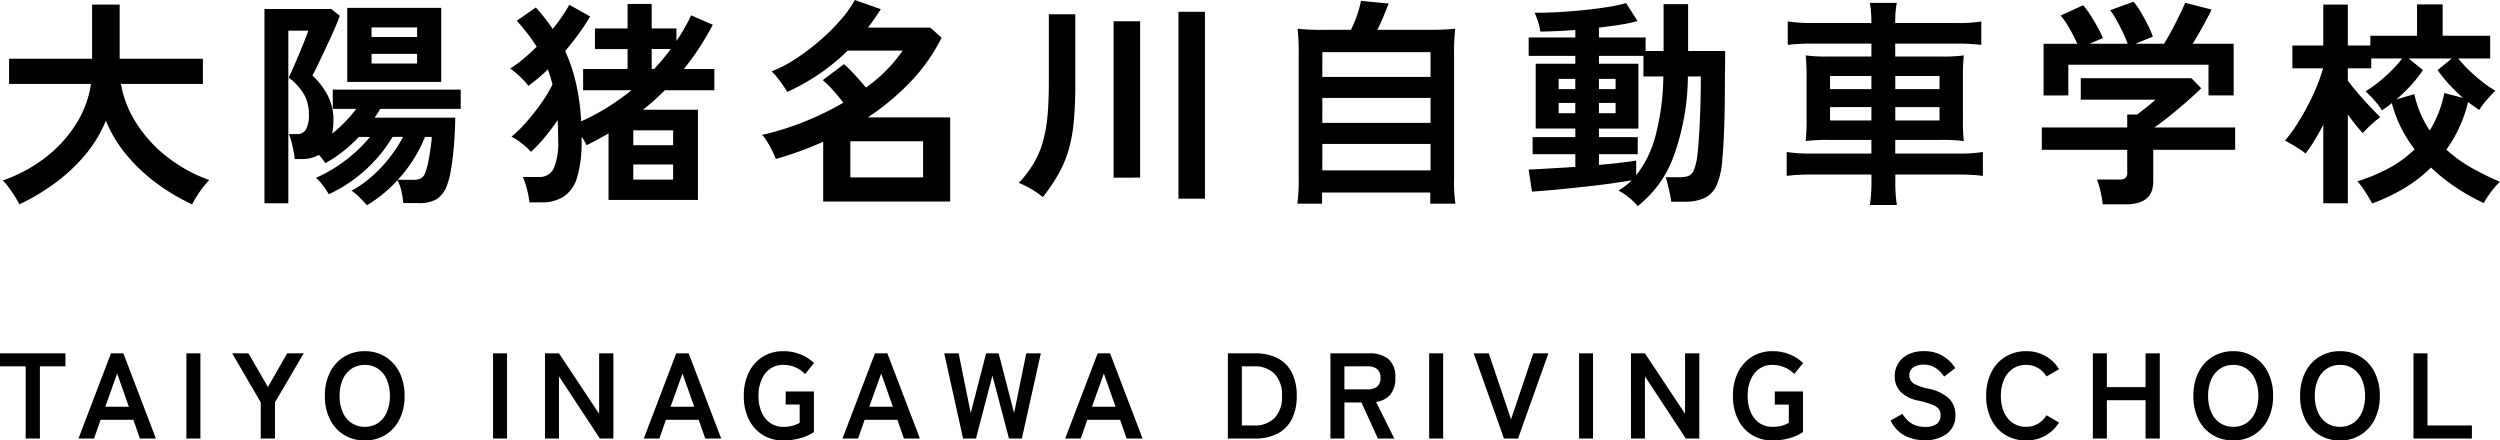
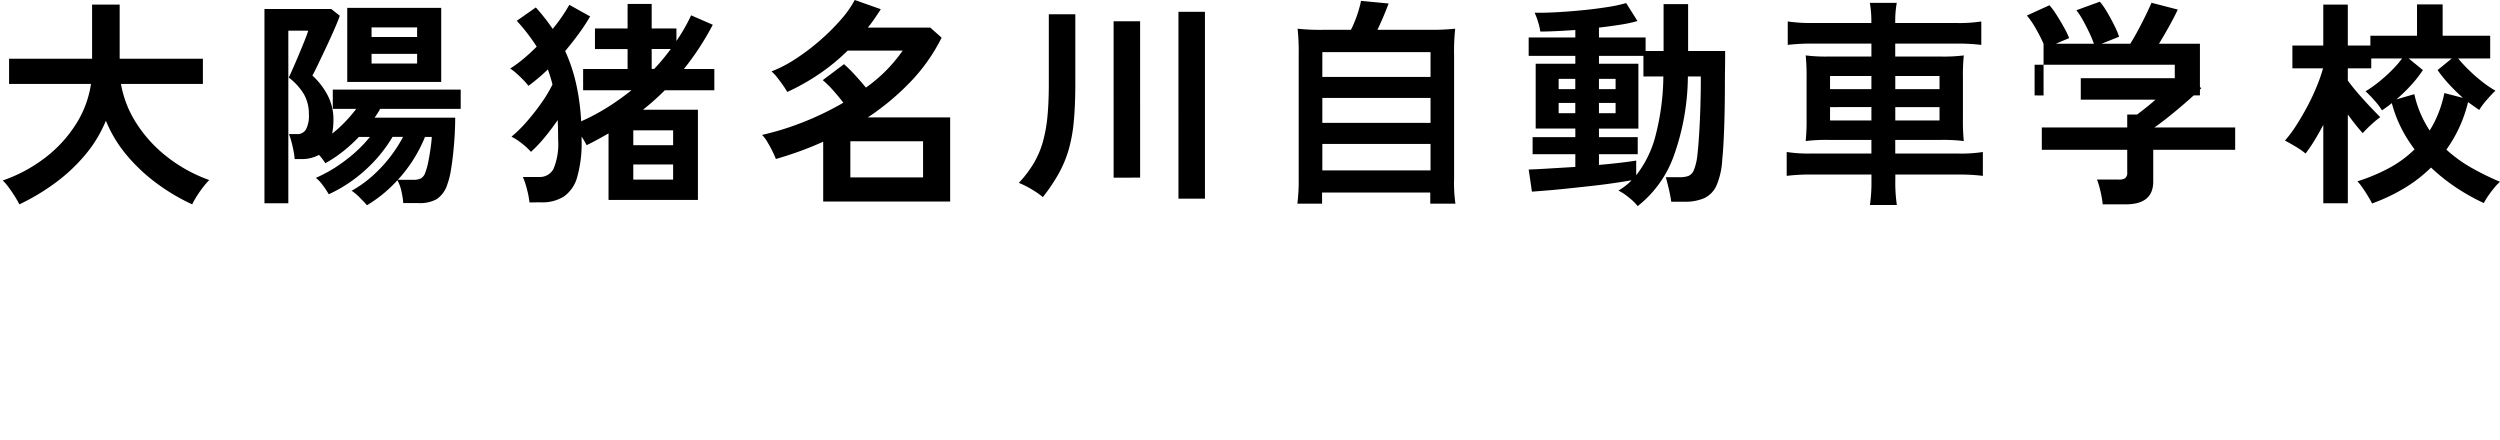
<svg xmlns="http://www.w3.org/2000/svg" width="308.19" height="54.298" viewBox="0 0 308.19 54.298">
  <g id="グループ_120" data-name="グループ 120" transform="translate(-140.42 -29.942)">
-     <path id="パス_224" data-name="パス 224" d="M2.808,2.133Q2.592,1.7,2.228,1.12T1.471.014A5.93,5.93,0,0,0,.756-.81,18.428,18.428,0,0,0,6.062-3.672,15.939,15.939,0,0,0,9.814-7.8a12.691,12.691,0,0,0,1.823-4.914H1.539v-3.105H11.772v-6.669h3.4v6.669h10.26v3.105h-10.1a13.137,13.137,0,0,0,1.917,4.874A16.508,16.508,0,0,0,21.047-3.7a18.367,18.367,0,0,0,5.17,2.835,9.514,9.514,0,0,0-.77.891q-.419.54-.783,1.121a9.425,9.425,0,0,0-.554.986,24.621,24.621,0,0,1-4.32-2.552A21.379,21.379,0,0,1,16.065-3.9a15.956,15.956,0,0,1-2.592-4.279,15.8,15.8,0,0,1-2.619,4.293A21.263,21.263,0,0,1,7.087-.405,26.6,26.6,0,0,1,2.808,2.133Zm42.849.108q-.351-.4-.891-.945a6.3,6.3,0,0,0-1-.837,14.364,14.364,0,0,0,2.619-1.876,16.956,16.956,0,0,0,2.16-2.336,17.2,17.2,0,0,0,1.566-2.43h-1.3a17.587,17.587,0,0,1-3.362,4.091,17.691,17.691,0,0,1-4.5,2.983,10.342,10.342,0,0,0-.743-1.12,4.21,4.21,0,0,0-.85-.9,17.821,17.821,0,0,0,3.7-2.2,17.007,17.007,0,0,0,2.97-2.849H44.658a18.069,18.069,0,0,1-1.984,1.809,15.887,15.887,0,0,1-2.146,1.431q-.135-.216-.338-.486t-.445-.54a4.357,4.357,0,0,1-2.16.513h-.837a11.248,11.248,0,0,0-.27-1.606,10.518,10.518,0,0,0-.432-1.471h.972a1.217,1.217,0,0,0,1.134-.594A3.719,3.719,0,0,0,38.5-8.964a4.937,4.937,0,0,0-.594-2.444,7.278,7.278,0,0,0-1.89-2.092q.162-.324.513-1.12t.743-1.728q.392-.932.715-1.742t.432-1.188H35.964V2H33.021V-21.951h8.235l1.053.837q-.216.621-.675,1.674t-1,2.2q-.54,1.147-1,2.106t-.7,1.391A8.8,8.8,0,0,1,40.865-11.2a6.479,6.479,0,0,1,.661,2.889,8.544,8.544,0,0,1-.162,1.728,15.441,15.441,0,0,0,1.647-1.5,17.682,17.682,0,0,0,1.323-1.552H41.445v-2.376H57.213v2.376H47.277a5.529,5.529,0,0,1-.311.54q-.176.27-.365.54h9.936q0,.783-.054,1.89t-.176,2.308q-.121,1.2-.3,2.268a9.152,9.152,0,0,1-.445,1.768,3.455,3.455,0,0,1-1.283,1.8,4.251,4.251,0,0,1-2.255.5h-1.89A10.147,10.147,0,0,0,49.9.486,4.864,4.864,0,0,0,49.41-.837,16.366,16.366,0,0,1,45.657,2.241Zm-2.43-15.2v-9.126H54.81v9.126ZM49.464-.891h1.89a2.117,2.117,0,0,0,.958-.176,1.328,1.328,0,0,0,.553-.77,7.148,7.148,0,0,0,.351-1.269q.162-.81.284-1.674t.149-1.4h-.837A17.538,17.538,0,0,1,49.464-.891Zm-3.24-14.337H51.84v-1.188H46.224Zm0-3.267H51.84v-1.188H46.224ZM65.691,1.89a10.348,10.348,0,0,0-.3-1.579,9.464,9.464,0,0,0-.513-1.552h2.025a1.877,1.877,0,0,0,1.755-1.012,7.869,7.869,0,0,0,.567-3.551q0-.648-.013-1.255t-.041-1.2q-.756,1.107-1.593,2.119a17.244,17.244,0,0,1-1.7,1.8A8.549,8.549,0,0,0,64.773-5.36a7.719,7.719,0,0,0-1.3-.85A16.073,16.073,0,0,0,65.34-8.046a26.87,26.87,0,0,0,1.823-2.322,16.982,16.982,0,0,0,1.364-2.268,18.771,18.771,0,0,0-.567-1.863q-.594.567-1.2,1.08t-1.2.945a6.1,6.1,0,0,0-.594-.689q-.4-.419-.851-.823a5.569,5.569,0,0,0-.8-.621,15.419,15.419,0,0,0,1.634-1.2q.824-.688,1.633-1.5a22.913,22.913,0,0,0-2.457-3.186l2.349-1.647a24.255,24.255,0,0,1,2.079,2.646,20.216,20.216,0,0,0,2.052-2.97l2.565,1.431a24.278,24.278,0,0,1-1.391,2.119q-.8,1.093-1.687,2.146a20.644,20.644,0,0,1,1.35,4.036,27.811,27.811,0,0,1,.621,4.63A25.7,25.7,0,0,0,75.37-9.868a32.657,32.657,0,0,0,2.9-2.066H72.306v-2.619h5.481V-17.01H73.764v-2.538h4.023v-3.024h2.97v3.024h3.051v1.539q.54-.783.986-1.566t.824-1.593l2.673,1.161q-.783,1.485-1.674,2.848t-1.89,2.606h3.753v2.619h-6.1q-.621.621-1.3,1.229t-1.4,1.175h6.777V1.593H75.438V-6.615q-.648.378-1.323.743t-1.377.715q-.108-.216-.27-.5t-.351-.554v.4a15.268,15.268,0,0,1-.553,4.617A4.257,4.257,0,0,1,69.9,1.188a4.994,4.994,0,0,1-2.727.7Zm12.8-2.808H83.4V-2.781H78.489Zm0-4.239H83.4V-6.993H78.489Zm2.268-9.4h.3q.567-.594,1.08-1.215t.972-1.242H80.757ZM101.9,1.782V-5.589q-1.431.648-2.889,1.175t-2.943.958a10.626,10.626,0,0,0-.446-1q-.284-.567-.607-1.107a4.488,4.488,0,0,0-.648-.864,34.477,34.477,0,0,0,5.184-1.62,36.416,36.416,0,0,0,4.833-2.349q-.513-.675-1.215-1.472a11.951,11.951,0,0,0-1.323-1.31l2.619-1.971a16.8,16.8,0,0,1,1.35,1.336q.756.823,1.35,1.553a18.412,18.412,0,0,0,4.536-4.563h-6.777a25.4,25.4,0,0,1-3.442,2.835,27.4,27.4,0,0,1-4.009,2.268,9.146,9.146,0,0,0-.5-.783q-.337-.486-.729-.985a5.127,5.127,0,0,0-.715-.769,15.4,15.4,0,0,0,2.943-1.526,26.624,26.624,0,0,0,3.024-2.282,26,26,0,0,0,2.592-2.578,12.537,12.537,0,0,0,1.7-2.416L109-21.924q-.378.594-.77,1.161t-.824,1.107H115.1l1.4,1.242a22.119,22.119,0,0,1-3.861,5.467,31.055,31.055,0,0,1-5.238,4.361h10.152V1.782Zm3.348-2.97h8.964V-5.643h-8.964Zm40.446,2.619V-21.6h3.267V1.431Zm-16.713-.189a10.351,10.351,0,0,0-1.4-.972,10.541,10.541,0,0,0-1.566-.783,14.154,14.154,0,0,0,1.823-2.39,11.119,11.119,0,0,0,1.12-2.592,17.522,17.522,0,0,0,.581-3.145q.175-1.755.175-4.1V-21.3h3.267v8.559q0,2.673-.189,4.658a18.816,18.816,0,0,1-.648,3.537A14.288,14.288,0,0,1,130.91-1.62,22.545,22.545,0,0,1,128.979,1.242Zm8.721-2.4V-20.439h3.267V-1.161Zm25.974-18.225a26.931,26.931,0,0,1-3.294-.135,26.616,26.616,0,0,1,.135,3.321V-1.08a23.228,23.228,0,0,1-.162,3.132H163.4V.675h13.338V2.052h3.1a18.479,18.479,0,0,1-.162-3.132V-16.2a25.83,25.83,0,0,1,.135-3.321,27.7,27.7,0,0,1-3.321.135h-6.264c.486-1.026.891-1.944,1.377-3.24l-3.4-.324a14.726,14.726,0,0,1-1.242,3.564Zm-.243,2.754h13.338v3.051H163.431Zm0,5.643h13.338v3.078H163.431Zm0,5.67h13.338v3.267H163.431Zm38.88,7.668a6.726,6.726,0,0,0-1.08-1.053,6.7,6.7,0,0,0-1.3-.864,8.508,8.508,0,0,0,.864-.581,6.07,6.07,0,0,0,.756-.689q-.918.162-2.214.351t-2.754.351q-1.458.162-2.862.31T191.16.419Q190,.513,189.27.567l-.4-2.727q.891-.027,2.443-.122l3.307-.2V-4.05h-5.265V-6.156h5.265V-7.209h-4.887V-15.2h4.887v-.972h-5.751v-2.268h5.751v-.918q-1.215.081-2.335.135t-1.984.054a7.142,7.142,0,0,0-.27-1.174,7.45,7.45,0,0,0-.432-1.148q1.053.027,2.592-.054t3.213-.243q1.674-.162,3.132-.392a18.088,18.088,0,0,0,2.349-.5l1.4,2.214a16.566,16.566,0,0,1-2.065.445q-1.256.2-2.687.365v1.215h5.751v1.674H205.5v-5.778h3.024v5.778h4.563v.837q0,.621-.014,1.35t-.014,1.3q0,3.186-.081,5.724T212.733-3.4a9.318,9.318,0,0,1-.7,3.186,3.126,3.126,0,0,1-1.512,1.58,5.908,5.908,0,0,1-2.457.446h-1.62q-.108-.783-.324-1.688t-.351-1.337h1.728a2.967,2.967,0,0,0,1.08-.162,1.3,1.3,0,0,0,.661-.729,6.749,6.749,0,0,0,.419-1.755q.162-1.35.284-3.686t.148-5.089v-1h-1.593a29.676,29.676,0,0,1-1.755,9.842A13.777,13.777,0,0,1,202.311,2.349Zm-.189-3.807a13.191,13.191,0,0,0,2.39-4.9,30.1,30.1,0,0,0,.958-7.277h-2.457v-2.538h-5.481v.972h4.86v7.992h-4.86v1.053h4.779V-4.05h-4.779v1.323q1.512-.135,2.754-.283t1.836-.257ZM192.564-9.1h2.052v-1.269h-2.052Zm4.968,0h2.052v-1.269h-2.052Zm-4.968-2.97h2.052v-1.269h-2.052Zm4.968,0h2.052v-1.269h-2.052Zm33.588-8.154h-7.182a19.335,19.335,0,0,1-3.132-.189v2.889a25.071,25.071,0,0,1,3.051-.162h7.263v1.593h-5.13a19.337,19.337,0,0,1-2.97-.135,26.09,26.09,0,0,1,.108,2.781v5.022a25.537,25.537,0,0,1-.108,2.754,21.05,21.05,0,0,1,3.051-.135h5.049v1.674h-7.344a17.914,17.914,0,0,1-3.1-.189v2.943a23.678,23.678,0,0,1,3.159-.162h7.29v.7a19.339,19.339,0,0,1-.189,3.051h3.321a18.675,18.675,0,0,1-.189-3.051v-.7H241.7a23.959,23.959,0,0,1,3.159.162V-4.32a17.31,17.31,0,0,1-3.1.189h-7.7V-5.805h5.427a20.622,20.622,0,0,1,3.024.135,24.293,24.293,0,0,1-.108-2.754v-5.049a24.293,24.293,0,0,1,.108-2.754,19.53,19.53,0,0,1-3,.135h-5.454v-1.593h7.56a24.759,24.759,0,0,1,3.051.162v-2.889a17.659,17.659,0,0,1-3.132.189h-7.479v-.162a12.84,12.84,0,0,1,.189-2.322h-3.321a12.838,12.838,0,0,1,.189,2.322Zm0,6.534v1.62h-5.1v-1.62Zm0,3.834v1.647h-5.1V-9.855Zm2.943,1.647V-9.855h5.454v1.647Zm0-3.861v-1.62h5.454v1.62Zm25.569,14.2a11.376,11.376,0,0,0-.27-1.58,10.517,10.517,0,0,0-.432-1.472h2.7a1.361,1.361,0,0,0,.783-.175.842.842,0,0,0,.243-.715V-4.59h-10.53V-7.344h10.53V-8.937h1.215q.4-.3,1.066-.823t1.2-1.012h-9.207v-2.646h13.635l1.215,1.242q-.513.513-1.269,1.188T268.92-9.612q-.837.7-1.606,1.3T266-7.344h9.963V-4.59h-10.1V-.675q0,2.808-3.4,2.808Zm-7.29-13.419v-6.372H256.5a19.636,19.636,0,0,0-.958-1.877,10.43,10.43,0,0,0-1.094-1.606l2.781-1.269a9.757,9.757,0,0,1,.878,1.2q.473.743.9,1.512a10.331,10.331,0,0,1,.648,1.337l-1.647.7h4.7a14.173,14.173,0,0,0-.581-1.391q-.365-.77-.77-1.5a9.3,9.3,0,0,0-.81-1.242l2.889-1.053a8.429,8.429,0,0,1,.878,1.256q.473.8.891,1.633a10.3,10.3,0,0,1,.608,1.431l-2.16.864h3.537q.459-.729.959-1.661t.945-1.849q.445-.918.716-1.539l3.24.837q-.459.972-1.107,2.133t-1.215,2.079h5.049v6.372h-3.1v-3.78h-17.28v3.78Zm40.5,13.311q-.162-.324-.486-.864T291.668.095a5.95,5.95,0,0,0-.634-.8,22.6,22.6,0,0,0,3.847-1.607,13.863,13.863,0,0,0,3.2-2.336,17.126,17.126,0,0,1-1.661-2.66,15.693,15.693,0,0,1-1.147-3.037,13.972,13.972,0,0,1-1.215.891,8.012,8.012,0,0,0-.931-1.229,13.279,13.279,0,0,0-1.094-1.12,14.351,14.351,0,0,0,1.579-1.107,19.114,19.114,0,0,0,1.633-1.458,12.908,12.908,0,0,0,1.3-1.485h-3.807v1.215h-2.889v1.512q.486.675,1.229,1.539t1.5,1.66q.756.8,1.269,1.31a11.841,11.841,0,0,0-1.12.931,13.983,13.983,0,0,0-1.04,1.039q-.351-.378-.85-1t-.986-1.3V2h-3.024V-7.668q-.54,1.026-1.094,1.931a18.341,18.341,0,0,1-1.094,1.607,8.776,8.776,0,0,0-1.215-.85q-.783-.473-1.323-.743a16.5,16.5,0,0,0,1.444-1.957q.716-1.121,1.363-2.349a26.566,26.566,0,0,0,1.134-2.43,20.52,20.52,0,0,0,.756-2.174h-3.78v-2.808h3.807v-5.049h3.024v5.049h2.781v-1.215h5.751v-3.861h3.159v3.861H307.4v2.808h-3.942a17.048,17.048,0,0,0,1.377,1.485,20.246,20.246,0,0,0,1.633,1.418,12.527,12.527,0,0,0,1.579,1.066q-.459.432-1.08,1.148a8.4,8.4,0,0,0-.918,1.229q-.675-.459-1.377-.972a16.652,16.652,0,0,1-2.673,5.859,17.081,17.081,0,0,0,3.213,2.309,34.657,34.657,0,0,0,3.4,1.661,5.566,5.566,0,0,0-.7.729q-.405.486-.756,1a7.851,7.851,0,0,0-.54.891A25.51,25.51,0,0,1,303.25.095a22.937,22.937,0,0,1-3.145-2.5A17.644,17.644,0,0,1,296.757.176,22.97,22.97,0,0,1,292.842,2.025Zm7.1-8.991a13.677,13.677,0,0,0,1.08-2.147,14.389,14.389,0,0,0,.729-2.47l2.295.594a22.766,22.766,0,0,1-1.7-1.66,16.659,16.659,0,0,1-1.431-1.768l1.755-1.431h-5.319l1.755,1.431a15.061,15.061,0,0,1-1.472,1.876,20.466,20.466,0,0,1-1.8,1.741l2.214-.648a13.26,13.26,0,0,0,.783,2.43A13.911,13.911,0,0,0,299.943-6.966Z" transform="translate(140 53)" />
-     <path id="パス_223" data-name="パス 223" d="M3.585,0V-8.895H.42V-10.5H8.49v1.605H5.34V0Zm6.51,0L14.1-10.5h1.53L19.635,0H17.67l-.81-2.31H12.825L12.015,0Zm3.3-3.915h2.91L14.865-8.01ZM23.4,0V-10.5h1.725V0Zm9.165,0V-4.455L29.04-10.5h2.01l2.4,4.155L35.82-10.5h2.04L34.32-4.455V0ZM45.39.24a4.82,4.82,0,0,1-2.542-.675A4.63,4.63,0,0,1,41.1-2.347a6.319,6.319,0,0,1-.63-2.9,6.354,6.354,0,0,1,.63-2.917,4.681,4.681,0,0,1,1.748-1.92,4.78,4.78,0,0,1,2.542-.682,4.7,4.7,0,0,1,2.528.682,4.768,4.768,0,0,1,1.74,1.92,6.292,6.292,0,0,1,.637,2.917,6.257,6.257,0,0,1-.637,2.9,4.715,4.715,0,0,1-1.74,1.912A4.742,4.742,0,0,1,45.39.24Zm0-1.68a2.823,2.823,0,0,0,1.635-.472A3.087,3.087,0,0,0,48.1-3.247a4.9,4.9,0,0,0,.382-2A4.94,4.94,0,0,0,48.1-7.267,3.087,3.087,0,0,0,47.025-8.6a2.823,2.823,0,0,0-1.635-.473,2.867,2.867,0,0,0-1.635.473,3.046,3.046,0,0,0-1.088,1.335,4.94,4.94,0,0,0-.382,2.017,4.9,4.9,0,0,0,.382,2,3.046,3.046,0,0,0,1.088,1.335A2.867,2.867,0,0,0,45.39-1.44ZM61.2,0V-10.5h1.725V0Zm6.405,0V-10.5H69.33l4.95,7.455V-10.5h1.755V0H74.37L69.33-7.665V0Zm12.18,0,4-10.5h1.53L89.325,0H87.36l-.81-2.31H82.515L81.705,0Zm3.3-3.915H86L84.555-8.01ZM96.99.24a4.742,4.742,0,0,1-2.528-.675,4.614,4.614,0,0,1-1.725-1.912,6.382,6.382,0,0,1-.622-2.9,6.418,6.418,0,0,1,.622-2.917,4.665,4.665,0,0,1,1.725-1.92,4.7,4.7,0,0,1,2.528-.682,5.505,5.505,0,0,1,2.152.412A5.011,5.011,0,0,1,100.77-9.3l-1.1,1.35a3.4,3.4,0,0,0-1.162-.81,3.723,3.723,0,0,0-1.522-.315,2.756,2.756,0,0,0-1.628.48,3.11,3.11,0,0,0-1.057,1.343,4.985,4.985,0,0,0-.375,2,4.945,4.945,0,0,0,.375,1.987A3.11,3.11,0,0,0,95.362-1.92a2.756,2.756,0,0,0,1.628.48,4.14,4.14,0,0,0,1.177-.142A3.861,3.861,0,0,0,99-1.935v-2.25H97.275V-5.8h3.48V-.8a5.548,5.548,0,0,1-1.673.758A7.666,7.666,0,0,1,96.99.24ZM104.28,0l4-10.5h1.53L113.82,0h-1.965l-.81-2.31H107.01L106.2,0Zm3.3-3.915h2.91L109.05-8.01ZM119.145,0,116.82-10.5H118.6l1.485,7.365,1.9-7.365h1.545l1.905,7.365L126.93-10.5h1.8L126.39,0H124.8l-2.04-7.755L120.735,0ZM131.73,0l4.005-10.5h1.53L141.27,0h-1.965l-.81-2.31H134.46L133.65,0Zm3.3-3.915h2.91L136.5-8.01ZM151.785,0V-10.5h3.375a5.926,5.926,0,0,1,2.723.585,4.055,4.055,0,0,1,1.77,1.755,6.143,6.143,0,0,1,.622,2.91,6.107,6.107,0,0,1-.622,2.895,4.1,4.1,0,0,1-1.77,1.762A5.863,5.863,0,0,1,155.16,0Zm1.725-1.605h1.515a3.354,3.354,0,0,0,2.528-.937,3.739,3.739,0,0,0,.908-2.707,3.734,3.734,0,0,0-.908-2.715,3.369,3.369,0,0,0-2.528-.93H153.51ZM164.43,0V-10.5h4.8a3.63,3.63,0,0,1,2.332.69,2.812,2.812,0,0,1,.863,2.325,3.07,3.07,0,0,1-.63,2.093,2.776,2.776,0,0,1-1.74.878L172.305,0H170.28l-2.025-4.44h-2.1V0Zm1.725-6.06h2.835a1.877,1.877,0,0,0,1.185-.33,1.31,1.31,0,0,0,.42-1.1,1.291,1.291,0,0,0-.42-1.08,1.877,1.877,0,0,0-1.185-.33h-2.835ZM176.6,0V-10.5h1.725V0Zm9.225,0-3.735-10.5h1.86l2.745,8.13,2.745-8.13h1.86L187.56,0Zm9.255,0V-10.5H196.8V0Zm6.4,0V-10.5H203.2l4.95,7.455V-10.5h1.755V0h-1.665L203.2-7.665V0Zm17.445.24A4.742,4.742,0,0,1,216.4-.435a4.614,4.614,0,0,1-1.725-1.912,6.382,6.382,0,0,1-.623-2.9,6.418,6.418,0,0,1,.623-2.917,4.665,4.665,0,0,1,1.725-1.92,4.7,4.7,0,0,1,2.527-.682,5.505,5.505,0,0,1,2.153.412A5.011,5.011,0,0,1,222.7-9.3L221.61-7.95a3.4,3.4,0,0,0-1.163-.81,3.723,3.723,0,0,0-1.523-.315,2.756,2.756,0,0,0-1.627.48,3.11,3.11,0,0,0-1.058,1.343,4.985,4.985,0,0,0-.375,2,4.945,4.945,0,0,0,.375,1.987A3.11,3.11,0,0,0,217.3-1.92a2.756,2.756,0,0,0,1.627.48,4.14,4.14,0,0,0,1.178-.142,3.861,3.861,0,0,0,.833-.352v-2.25H219.21V-5.8h3.48V-.8a5.549,5.549,0,0,1-1.673.758A7.666,7.666,0,0,1,218.925.24Zm18.75-.03a5.31,5.31,0,0,1-2.423-.555A4.009,4.009,0,0,1,233.49-2.22l1.455-.825a3.609,3.609,0,0,0,1.1,1.177,3.02,3.02,0,0,0,1.695.427,2.221,2.221,0,0,0,1.478-.382,1.328,1.328,0,0,0,.427-1.043,1.331,1.331,0,0,0-.187-.72,1.721,1.721,0,0,0-.78-.563,10.253,10.253,0,0,0-1.822-.533A4.187,4.187,0,0,1,234.7-5.775,2.687,2.687,0,0,1,234-7.68a2.945,2.945,0,0,1,.443-1.612,2.974,2.974,0,0,1,1.245-1.087,4.262,4.262,0,0,1,1.883-.39,4.372,4.372,0,0,1,2.4.622,4.565,4.565,0,0,1,1.485,1.463l-1.365,1.05a5.113,5.113,0,0,0-.6-.7,2.91,2.91,0,0,0-.81-.555,2.64,2.64,0,0,0-1.125-.217,2.182,2.182,0,0,0-1.268.337,1.15,1.15,0,0,0-.488,1.012,1.249,1.249,0,0,0,.143.577,1.417,1.417,0,0,0,.63.533,6.828,6.828,0,0,0,1.507.495,5.194,5.194,0,0,1,2.6,1.215,2.794,2.794,0,0,1,.795,2.04,2.732,2.732,0,0,1-1.042,2.3A4.392,4.392,0,0,1,237.675.21Zm12.51.03a4.82,4.82,0,0,1-2.543-.675A4.63,4.63,0,0,1,245.9-2.347a6.319,6.319,0,0,1-.63-2.9,6.354,6.354,0,0,1,.63-2.917,4.681,4.681,0,0,1,1.747-1.92,4.78,4.78,0,0,1,2.543-.682,4.786,4.786,0,0,1,2.37.585A4.58,4.58,0,0,1,254.25-8.55l-1.545.9a3.077,3.077,0,0,0-1.057-1.05,2.83,2.83,0,0,0-1.462-.375,2.867,2.867,0,0,0-1.635.473,3.046,3.046,0,0,0-1.087,1.335,4.94,4.94,0,0,0-.383,2.017,4.9,4.9,0,0,0,.383,2,3.046,3.046,0,0,0,1.087,1.335,2.867,2.867,0,0,0,1.635.472,2.83,2.83,0,0,0,1.462-.375,3.077,3.077,0,0,0,1.057-1.05l1.545.9a4.618,4.618,0,0,1-1.695,1.62A4.786,4.786,0,0,1,250.185.24ZM258.42,0V-10.5h1.725v4.17h4.77V-10.5h1.755V0h-1.755V-4.725h-4.77V0Zm17.31.24a4.82,4.82,0,0,1-2.542-.675,4.63,4.63,0,0,1-1.747-1.912,6.319,6.319,0,0,1-.63-2.9,6.354,6.354,0,0,1,.63-2.917,4.681,4.681,0,0,1,1.747-1.92,4.78,4.78,0,0,1,2.542-.682,4.7,4.7,0,0,1,2.527.682A4.768,4.768,0,0,1,280-8.167a6.292,6.292,0,0,1,.637,2.917,6.257,6.257,0,0,1-.637,2.9,4.715,4.715,0,0,1-1.74,1.912A4.742,4.742,0,0,1,275.73.24Zm0-1.68a2.823,2.823,0,0,0,1.635-.472,3.087,3.087,0,0,0,1.073-1.335,4.9,4.9,0,0,0,.382-2,4.941,4.941,0,0,0-.382-2.017A3.087,3.087,0,0,0,277.365-8.6a2.823,2.823,0,0,0-1.635-.473A2.867,2.867,0,0,0,274.1-8.6a3.046,3.046,0,0,0-1.088,1.335,4.941,4.941,0,0,0-.382,2.017,4.9,4.9,0,0,0,.382,2A3.046,3.046,0,0,0,274.1-1.912,2.867,2.867,0,0,0,275.73-1.44ZM288.885.24a4.82,4.82,0,0,1-2.542-.675A4.63,4.63,0,0,1,284.6-2.347a6.319,6.319,0,0,1-.63-2.9,6.354,6.354,0,0,1,.63-2.917,4.681,4.681,0,0,1,1.747-1.92,4.78,4.78,0,0,1,2.542-.682,4.7,4.7,0,0,1,2.527.682,4.768,4.768,0,0,1,1.74,1.92,6.292,6.292,0,0,1,.637,2.917,6.257,6.257,0,0,1-.637,2.9,4.715,4.715,0,0,1-1.74,1.912A4.742,4.742,0,0,1,288.885.24Zm0-1.68a2.823,2.823,0,0,0,1.635-.472,3.087,3.087,0,0,0,1.073-1.335,4.9,4.9,0,0,0,.382-2,4.941,4.941,0,0,0-.382-2.017A3.087,3.087,0,0,0,290.52-8.6a2.823,2.823,0,0,0-1.635-.473,2.867,2.867,0,0,0-1.635.473,3.046,3.046,0,0,0-1.088,1.335,4.941,4.941,0,0,0-.382,2.017,4.9,4.9,0,0,0,.382,2,3.046,3.046,0,0,0,1.088,1.335A2.867,2.867,0,0,0,288.885-1.44ZM297.945,0V-10.5h1.725v8.895h5.475V0Z" transform="translate(140 84)" />
+     <path id="パス_224" data-name="パス 224" d="M2.808,2.133Q2.592,1.7,2.228,1.12T1.471.014A5.93,5.93,0,0,0,.756-.81,18.428,18.428,0,0,0,6.062-3.672,15.939,15.939,0,0,0,9.814-7.8a12.691,12.691,0,0,0,1.823-4.914H1.539v-3.105H11.772v-6.669h3.4v6.669h10.26v3.105h-10.1a13.137,13.137,0,0,0,1.917,4.874A16.508,16.508,0,0,0,21.047-3.7a18.367,18.367,0,0,0,5.17,2.835,9.514,9.514,0,0,0-.77.891q-.419.54-.783,1.121a9.425,9.425,0,0,0-.554.986,24.621,24.621,0,0,1-4.32-2.552A21.379,21.379,0,0,1,16.065-3.9a15.956,15.956,0,0,1-2.592-4.279,15.8,15.8,0,0,1-2.619,4.293A21.263,21.263,0,0,1,7.087-.405,26.6,26.6,0,0,1,2.808,2.133Zm42.849.108q-.351-.4-.891-.945a6.3,6.3,0,0,0-1-.837,14.364,14.364,0,0,0,2.619-1.876,16.956,16.956,0,0,0,2.16-2.336,17.2,17.2,0,0,0,1.566-2.43h-1.3a17.587,17.587,0,0,1-3.362,4.091,17.691,17.691,0,0,1-4.5,2.983,10.342,10.342,0,0,0-.743-1.12,4.21,4.21,0,0,0-.85-.9,17.821,17.821,0,0,0,3.7-2.2,17.007,17.007,0,0,0,2.97-2.849H44.658a18.069,18.069,0,0,1-1.984,1.809,15.887,15.887,0,0,1-2.146,1.431q-.135-.216-.338-.486t-.445-.54a4.357,4.357,0,0,1-2.16.513h-.837a11.248,11.248,0,0,0-.27-1.606,10.518,10.518,0,0,0-.432-1.471h.972a1.217,1.217,0,0,0,1.134-.594A3.719,3.719,0,0,0,38.5-8.964a4.937,4.937,0,0,0-.594-2.444,7.278,7.278,0,0,0-1.89-2.092q.162-.324.513-1.12t.743-1.728q.392-.932.715-1.742t.432-1.188H35.964V2H33.021V-21.951h8.235l1.053.837q-.216.621-.675,1.674t-1,2.2q-.54,1.147-1,2.106t-.7,1.391A8.8,8.8,0,0,1,40.865-11.2a6.479,6.479,0,0,1,.661,2.889,8.544,8.544,0,0,1-.162,1.728,15.441,15.441,0,0,0,1.647-1.5,17.682,17.682,0,0,0,1.323-1.552H41.445v-2.376H57.213v2.376H47.277a5.529,5.529,0,0,1-.311.54q-.176.27-.365.54h9.936q0,.783-.054,1.89t-.176,2.308q-.121,1.2-.3,2.268a9.152,9.152,0,0,1-.445,1.768,3.455,3.455,0,0,1-1.283,1.8,4.251,4.251,0,0,1-2.255.5h-1.89A10.147,10.147,0,0,0,49.9.486,4.864,4.864,0,0,0,49.41-.837,16.366,16.366,0,0,1,45.657,2.241Zm-2.43-15.2v-9.126H54.81v9.126ZM49.464-.891h1.89a2.117,2.117,0,0,0,.958-.176,1.328,1.328,0,0,0,.553-.77,7.148,7.148,0,0,0,.351-1.269q.162-.81.284-1.674t.149-1.4h-.837A17.538,17.538,0,0,1,49.464-.891Zm-3.24-14.337H51.84v-1.188H46.224Zm0-3.267H51.84v-1.188H46.224ZM65.691,1.89a10.348,10.348,0,0,0-.3-1.579,9.464,9.464,0,0,0-.513-1.552h2.025a1.877,1.877,0,0,0,1.755-1.012,7.869,7.869,0,0,0,.567-3.551q0-.648-.013-1.255t-.041-1.2q-.756,1.107-1.593,2.119a17.244,17.244,0,0,1-1.7,1.8A8.549,8.549,0,0,0,64.773-5.36a7.719,7.719,0,0,0-1.3-.85A16.073,16.073,0,0,0,65.34-8.046a26.87,26.87,0,0,0,1.823-2.322,16.982,16.982,0,0,0,1.364-2.268,18.771,18.771,0,0,0-.567-1.863q-.594.567-1.2,1.08t-1.2.945a6.1,6.1,0,0,0-.594-.689q-.4-.419-.851-.823a5.569,5.569,0,0,0-.8-.621,15.419,15.419,0,0,0,1.634-1.2q.824-.688,1.633-1.5a22.913,22.913,0,0,0-2.457-3.186l2.349-1.647a24.255,24.255,0,0,1,2.079,2.646,20.216,20.216,0,0,0,2.052-2.97l2.565,1.431a24.278,24.278,0,0,1-1.391,2.119q-.8,1.093-1.687,2.146a20.644,20.644,0,0,1,1.35,4.036,27.811,27.811,0,0,1,.621,4.63A25.7,25.7,0,0,0,75.37-9.868a32.657,32.657,0,0,0,2.9-2.066H72.306v-2.619h5.481V-17.01H73.764v-2.538h4.023v-3.024h2.97v3.024h3.051v1.539q.54-.783.986-1.566t.824-1.593l2.673,1.161q-.783,1.485-1.674,2.848t-1.89,2.606h3.753v2.619h-6.1q-.621.621-1.3,1.229t-1.4,1.175h6.777V1.593H75.438V-6.615q-.648.378-1.323.743t-1.377.715q-.108-.216-.27-.5t-.351-.554v.4a15.268,15.268,0,0,1-.553,4.617A4.257,4.257,0,0,1,69.9,1.188a4.994,4.994,0,0,1-2.727.7Zm12.8-2.808H83.4V-2.781H78.489Zm0-4.239H83.4V-6.993H78.489Zm2.268-9.4h.3q.567-.594,1.08-1.215t.972-1.242H80.757ZM101.9,1.782V-5.589q-1.431.648-2.889,1.175t-2.943.958a10.626,10.626,0,0,0-.446-1q-.284-.567-.607-1.107a4.488,4.488,0,0,0-.648-.864,34.477,34.477,0,0,0,5.184-1.62,36.416,36.416,0,0,0,4.833-2.349q-.513-.675-1.215-1.472a11.951,11.951,0,0,0-1.323-1.31l2.619-1.971a16.8,16.8,0,0,1,1.35,1.336q.756.823,1.35,1.553a18.412,18.412,0,0,0,4.536-4.563h-6.777a25.4,25.4,0,0,1-3.442,2.835,27.4,27.4,0,0,1-4.009,2.268,9.146,9.146,0,0,0-.5-.783q-.337-.486-.729-.985a5.127,5.127,0,0,0-.715-.769,15.4,15.4,0,0,0,2.943-1.526,26.624,26.624,0,0,0,3.024-2.282,26,26,0,0,0,2.592-2.578,12.537,12.537,0,0,0,1.7-2.416L109-21.924q-.378.594-.77,1.161t-.824,1.107H115.1l1.4,1.242a22.119,22.119,0,0,1-3.861,5.467,31.055,31.055,0,0,1-5.238,4.361h10.152V1.782Zm3.348-2.97h8.964V-5.643h-8.964Zm40.446,2.619V-21.6h3.267V1.431Zm-16.713-.189a10.351,10.351,0,0,0-1.4-.972,10.541,10.541,0,0,0-1.566-.783,14.154,14.154,0,0,0,1.823-2.39,11.119,11.119,0,0,0,1.12-2.592,17.522,17.522,0,0,0,.581-3.145q.175-1.755.175-4.1V-21.3h3.267v8.559q0,2.673-.189,4.658a18.816,18.816,0,0,1-.648,3.537A14.288,14.288,0,0,1,130.91-1.62,22.545,22.545,0,0,1,128.979,1.242Zm8.721-2.4V-20.439h3.267V-1.161Zm25.974-18.225a26.931,26.931,0,0,1-3.294-.135,26.616,26.616,0,0,1,.135,3.321V-1.08a23.228,23.228,0,0,1-.162,3.132H163.4V.675h13.338V2.052h3.1a18.479,18.479,0,0,1-.162-3.132V-16.2a25.83,25.83,0,0,1,.135-3.321,27.7,27.7,0,0,1-3.321.135h-6.264c.486-1.026.891-1.944,1.377-3.24l-3.4-.324a14.726,14.726,0,0,1-1.242,3.564Zm-.243,2.754h13.338v3.051H163.431Zm0,5.643h13.338v3.078H163.431Zm0,5.67h13.338v3.267H163.431Zm38.88,7.668a6.726,6.726,0,0,0-1.08-1.053,6.7,6.7,0,0,0-1.3-.864,8.508,8.508,0,0,0,.864-.581,6.07,6.07,0,0,0,.756-.689q-.918.162-2.214.351t-2.754.351q-1.458.162-2.862.31T191.16.419Q190,.513,189.27.567l-.4-2.727q.891-.027,2.443-.122l3.307-.2V-4.05h-5.265V-6.156h5.265V-7.209h-4.887V-15.2h4.887v-.972h-5.751v-2.268h5.751v-.918q-1.215.081-2.335.135t-1.984.054a7.142,7.142,0,0,0-.27-1.174,7.45,7.45,0,0,0-.432-1.148q1.053.027,2.592-.054t3.213-.243q1.674-.162,3.132-.392a18.088,18.088,0,0,0,2.349-.5l1.4,2.214a16.566,16.566,0,0,1-2.065.445q-1.256.2-2.687.365v1.215h5.751v1.674H205.5v-5.778h3.024v5.778h4.563v.837q0,.621-.014,1.35t-.014,1.3q0,3.186-.081,5.724T212.733-3.4a9.318,9.318,0,0,1-.7,3.186,3.126,3.126,0,0,1-1.512,1.58,5.908,5.908,0,0,1-2.457.446h-1.62q-.108-.783-.324-1.688t-.351-1.337h1.728a2.967,2.967,0,0,0,1.08-.162,1.3,1.3,0,0,0,.661-.729,6.749,6.749,0,0,0,.419-1.755q.162-1.35.284-3.686t.148-5.089v-1h-1.593a29.676,29.676,0,0,1-1.755,9.842A13.777,13.777,0,0,1,202.311,2.349Zm-.189-3.807a13.191,13.191,0,0,0,2.39-4.9,30.1,30.1,0,0,0,.958-7.277h-2.457v-2.538h-5.481v.972h4.86v7.992h-4.86v1.053h4.779V-4.05h-4.779v1.323q1.512-.135,2.754-.283t1.836-.257ZM192.564-9.1h2.052v-1.269h-2.052Zm4.968,0h2.052v-1.269h-2.052Zm-4.968-2.97h2.052v-1.269h-2.052Zm4.968,0h2.052v-1.269h-2.052Zm33.588-8.154h-7.182a19.335,19.335,0,0,1-3.132-.189v2.889a25.071,25.071,0,0,1,3.051-.162h7.263v1.593h-5.13a19.337,19.337,0,0,1-2.97-.135,26.09,26.09,0,0,1,.108,2.781v5.022a25.537,25.537,0,0,1-.108,2.754,21.05,21.05,0,0,1,3.051-.135h5.049v1.674h-7.344a17.914,17.914,0,0,1-3.1-.189v2.943a23.678,23.678,0,0,1,3.159-.162h7.29v.7a19.339,19.339,0,0,1-.189,3.051h3.321a18.675,18.675,0,0,1-.189-3.051v-.7H241.7a23.959,23.959,0,0,1,3.159.162V-4.32a17.31,17.31,0,0,1-3.1.189h-7.7V-5.805h5.427a20.622,20.622,0,0,1,3.024.135,24.293,24.293,0,0,1-.108-2.754v-5.049a24.293,24.293,0,0,1,.108-2.754,19.53,19.53,0,0,1-3,.135h-5.454v-1.593h7.56a24.759,24.759,0,0,1,3.051.162v-2.889a17.659,17.659,0,0,1-3.132.189h-7.479v-.162a12.84,12.84,0,0,1,.189-2.322h-3.321a12.838,12.838,0,0,1,.189,2.322Zm0,6.534v1.62h-5.1v-1.62Zm0,3.834v1.647h-5.1V-9.855Zm2.943,1.647V-9.855h5.454v1.647Zm0-3.861v-1.62h5.454v1.62Zm25.569,14.2a11.376,11.376,0,0,0-.27-1.58,10.517,10.517,0,0,0-.432-1.472h2.7a1.361,1.361,0,0,0,.783-.175.842.842,0,0,0,.243-.715V-4.59h-10.53V-7.344h10.53V-8.937h1.215q.4-.3,1.066-.823t1.2-1.012h-9.207v-2.646h13.635l1.215,1.242q-.513.513-1.269,1.188T268.92-9.612q-.837.7-1.606,1.3T266-7.344h9.963V-4.59h-10.1V-.675q0,2.808-3.4,2.808Zm-7.29-13.419v-6.372a19.636,19.636,0,0,0-.958-1.877,10.43,10.43,0,0,0-1.094-1.606l2.781-1.269a9.757,9.757,0,0,1,.878,1.2q.473.743.9,1.512a10.331,10.331,0,0,1,.648,1.337l-1.647.7h4.7a14.173,14.173,0,0,0-.581-1.391q-.365-.77-.77-1.5a9.3,9.3,0,0,0-.81-1.242l2.889-1.053a8.429,8.429,0,0,1,.878,1.256q.473.8.891,1.633a10.3,10.3,0,0,1,.608,1.431l-2.16.864h3.537q.459-.729.959-1.661t.945-1.849q.445-.918.716-1.539l3.24.837q-.459.972-1.107,2.133t-1.215,2.079h5.049v6.372h-3.1v-3.78h-17.28v3.78Zm40.5,13.311q-.162-.324-.486-.864T291.668.095a5.95,5.95,0,0,0-.634-.8,22.6,22.6,0,0,0,3.847-1.607,13.863,13.863,0,0,0,3.2-2.336,17.126,17.126,0,0,1-1.661-2.66,15.693,15.693,0,0,1-1.147-3.037,13.972,13.972,0,0,1-1.215.891,8.012,8.012,0,0,0-.931-1.229,13.279,13.279,0,0,0-1.094-1.12,14.351,14.351,0,0,0,1.579-1.107,19.114,19.114,0,0,0,1.633-1.458,12.908,12.908,0,0,0,1.3-1.485h-3.807v1.215h-2.889v1.512q.486.675,1.229,1.539t1.5,1.66q.756.8,1.269,1.31a11.841,11.841,0,0,0-1.12.931,13.983,13.983,0,0,0-1.04,1.039q-.351-.378-.85-1t-.986-1.3V2h-3.024V-7.668q-.54,1.026-1.094,1.931a18.341,18.341,0,0,1-1.094,1.607,8.776,8.776,0,0,0-1.215-.85q-.783-.473-1.323-.743a16.5,16.5,0,0,0,1.444-1.957q.716-1.121,1.363-2.349a26.566,26.566,0,0,0,1.134-2.43,20.52,20.52,0,0,0,.756-2.174h-3.78v-2.808h3.807v-5.049h3.024v5.049h2.781v-1.215h5.751v-3.861h3.159v3.861H307.4v2.808h-3.942a17.048,17.048,0,0,0,1.377,1.485,20.246,20.246,0,0,0,1.633,1.418,12.527,12.527,0,0,0,1.579,1.066q-.459.432-1.08,1.148a8.4,8.4,0,0,0-.918,1.229q-.675-.459-1.377-.972a16.652,16.652,0,0,1-2.673,5.859,17.081,17.081,0,0,0,3.213,2.309,34.657,34.657,0,0,0,3.4,1.661,5.566,5.566,0,0,0-.7.729q-.405.486-.756,1a7.851,7.851,0,0,0-.54.891A25.51,25.51,0,0,1,303.25.095a22.937,22.937,0,0,1-3.145-2.5A17.644,17.644,0,0,1,296.757.176,22.97,22.97,0,0,1,292.842,2.025Zm7.1-8.991a13.677,13.677,0,0,0,1.08-2.147,14.389,14.389,0,0,0,.729-2.47l2.295.594a22.766,22.766,0,0,1-1.7-1.66,16.659,16.659,0,0,1-1.431-1.768l1.755-1.431h-5.319l1.755,1.431a15.061,15.061,0,0,1-1.472,1.876,20.466,20.466,0,0,1-1.8,1.741l2.214-.648a13.26,13.26,0,0,0,.783,2.43A13.911,13.911,0,0,0,299.943-6.966Z" transform="translate(140 53)" />
  </g>
</svg>